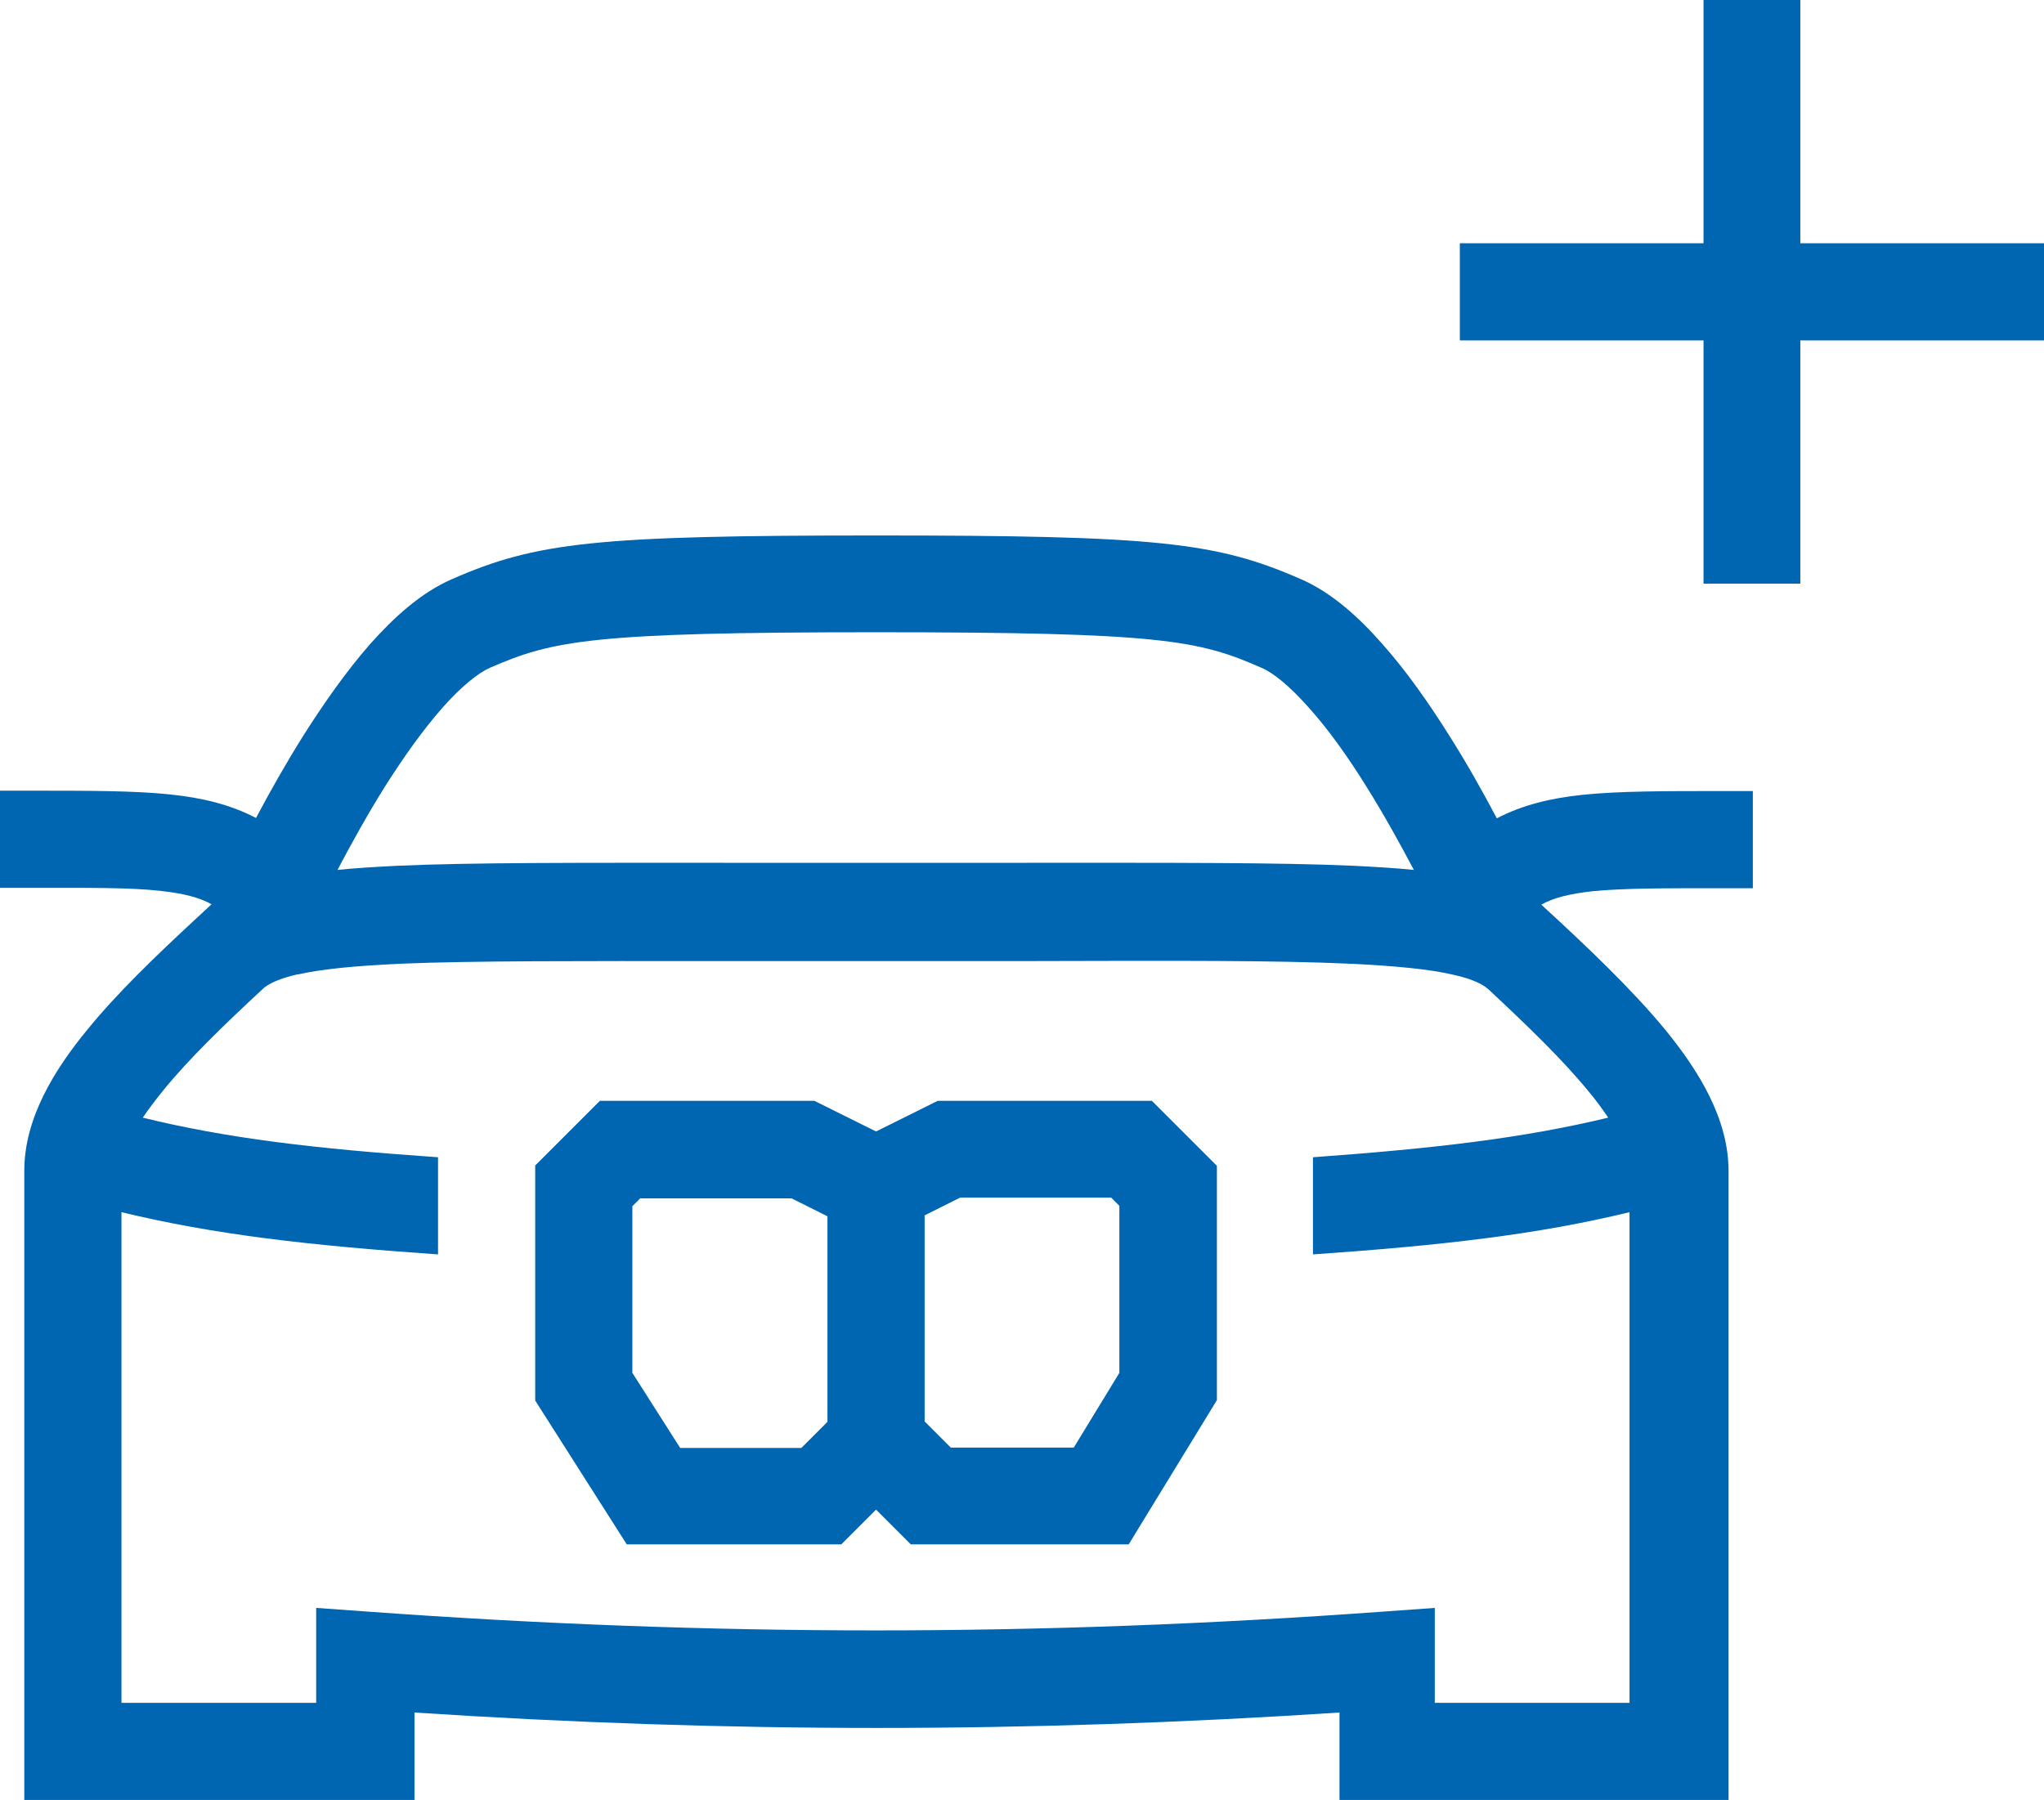
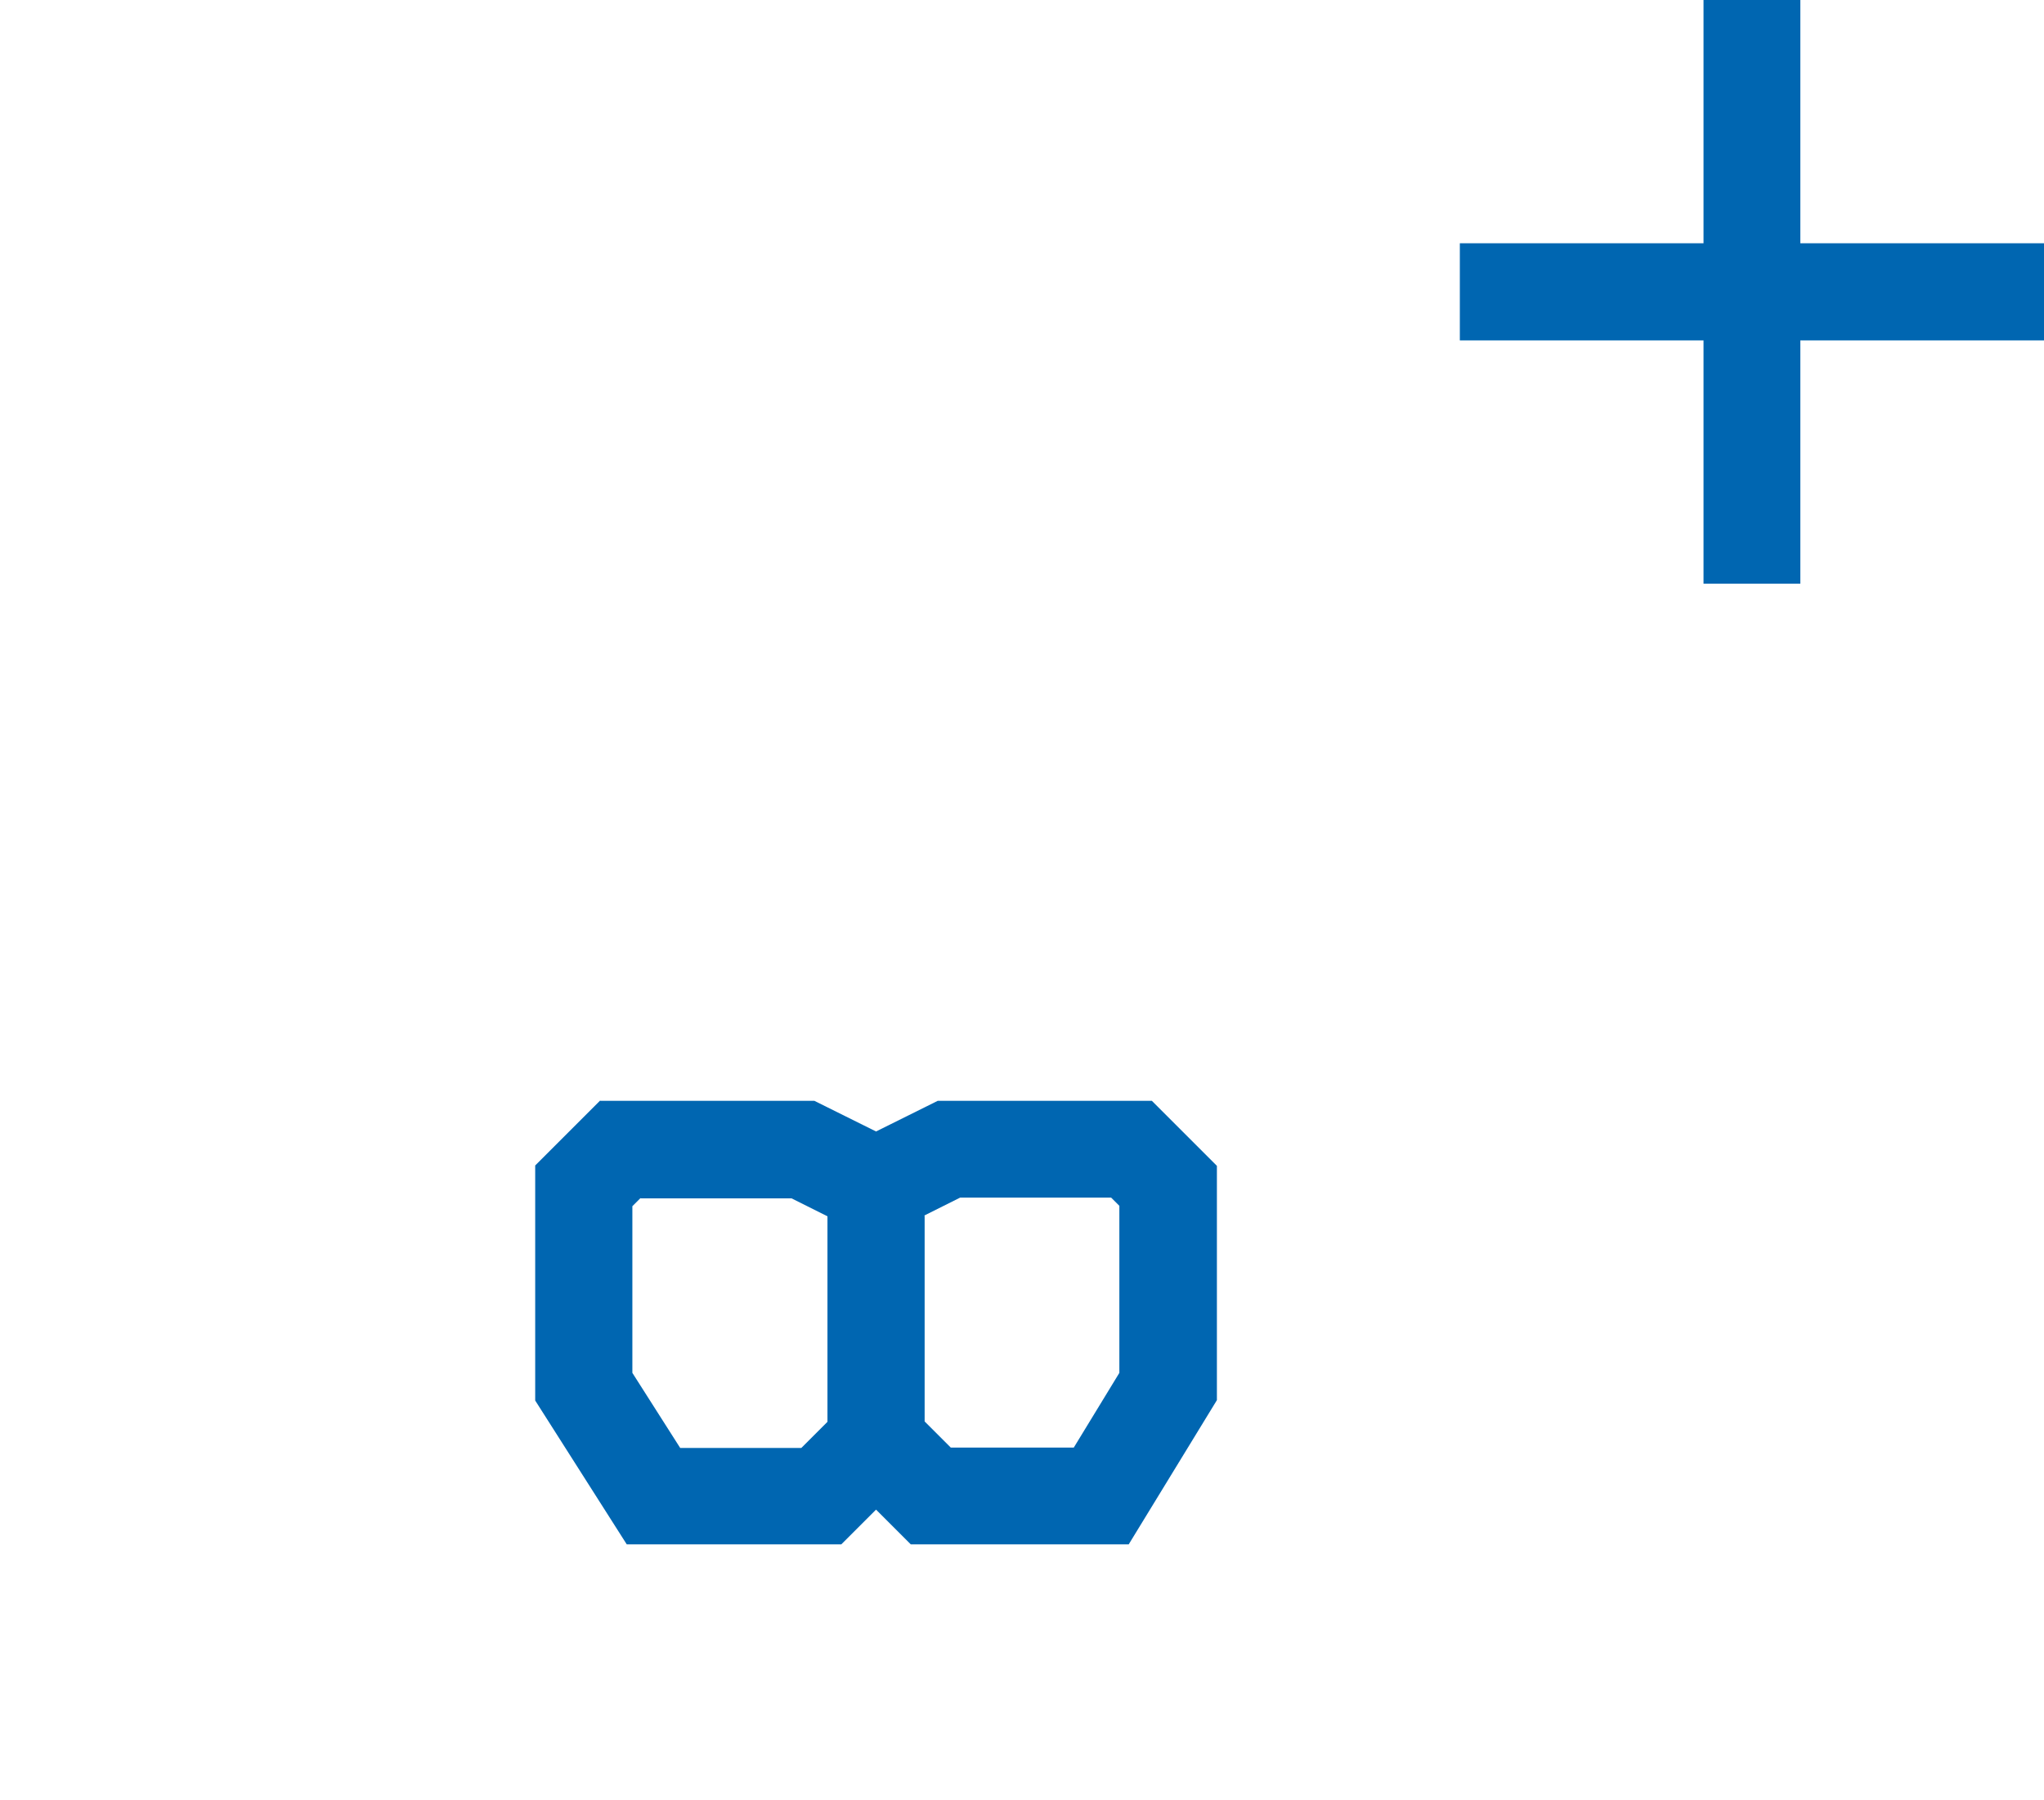
<svg xmlns="http://www.w3.org/2000/svg" id="a" viewBox="0 0 54.69 48.17">
  <defs>
    <style>.b,.c{fill:#0066b1;}.c{fill-rule:evenodd;}</style>
  </defs>
  <path class="c" d="M24.74,32.54v5.5l.7,.7h3.29l1.22-2v-4.47l-.22-.22h-4.04l-.96,.48Zm-7.6-.48l-.22,.22v4.46l1.28,2.01h3.24l.7-.7v-5.5l-.96-.48h-4.04Zm-1.08-2.6h5.73l1.65,.82,1.65-.82h5.73l1.74,1.74v6.27l-2.36,3.86h-5.83l-.93-.93-.93,.93h-5.74l-2.45-3.85v-6.29l1.74-1.74Z" />
-   <path class="c" d="M7.98,26.07c-.52,.12-.77,.25-.91,.36-1.08,1-2.02,1.91-2.71,2.76-.21,.26-.39,.5-.54,.72,2.24,.55,4.58,.83,7.9,1.06v2.6c-3.45-.24-5.99-.53-8.47-1.13v13.13h5.21v-2.54l1.39,.1c9.23,.67,17.93,.67,27.15,0l1.39-.1v2.54h5.21v-13.13c-2.47,.6-5.02,.89-8.47,1.13v-2.6c3.32-.24,5.66-.52,7.9-1.06-.15-.22-.32-.46-.54-.72-.68-.83-1.6-1.72-2.65-2.7-.13-.12-.38-.28-.98-.41-.61-.14-1.48-.23-2.76-.29-1.95-.09-4.67-.08-8.56-.07-1.25,0-2.62,0-4.12,0s-2.87,0-4.12,0c-3.89,0-6.62-.01-8.57,.07-1.29,.06-2.16,.15-2.77,.29Zm15.45-9.15c-7.62,0-8.64,.22-10.32,.95-.31,.14-.75,.48-1.28,1.08-.51,.58-1.03,1.31-1.53,2.1-.47,.75-.9,1.53-1.27,2.23,.48-.05,1.01-.08,1.59-.11,2.01-.09,4.82-.08,8.75-.08,1.24,0,2.59,0,4.06,0s2.82,0,4.06,0c3.92,0,6.73-.01,8.74,.08,.58,.03,1.11,.06,1.6,.11-.37-.7-.8-1.48-1.27-2.23-.49-.79-1.01-1.52-1.53-2.1-.53-.6-.97-.95-1.28-1.08-1.68-.74-2.7-.95-10.32-.95ZM2.35,27.54c.79-.97,1.82-1.96,2.9-2.96,.14-.13,.27-.25,.41-.38-.32-.18-.74-.29-1.38-.36-.82-.09-1.86-.08-3.39-.08-.28,0-.58,0-.89,0v-2.6c.3,0,.58,0,.86,0,1.51,0,2.73,0,3.69,.1,.86,.09,1.61,.27,2.3,.63,.37-.7,.8-1.46,1.27-2.21,.54-.85,1.14-1.71,1.78-2.44,.62-.7,1.36-1.38,2.19-1.74,2.26-.99,3.84-1.17,11.36-1.17s9.1,.18,11.36,1.17c.83,.36,1.57,1.04,2.19,1.75,.64,.72,1.24,1.58,1.78,2.44,.47,.74,.9,1.51,1.27,2.21,.69-.36,1.44-.54,2.3-.63,.97-.1,2.18-.1,3.69-.1,.28,0,.56,0,.86,0v2.6c-.31,0-.61,0-.89,0-1.53,0-2.57,0-3.39,.08-.64,.07-1.06,.18-1.38,.36,1.22,1.12,2.41,2.25,3.31,3.34,.9,1.1,1.7,2.39,1.7,3.79v16.84h-10.41v-2.35c-8.38,.55-16.37,.55-24.75,0v2.35H.65V31.33c0-1.4,.8-2.7,1.7-3.79Z" />
  <polygon class="b" points="48.17 6.51 48.17 0 45.58 0 45.58 6.51 39.06 6.51 39.06 9.11 45.58 9.11 45.58 15.62 48.17 15.62 48.17 9.11 54.69 9.11 54.69 6.51 48.17 6.51" />
</svg>